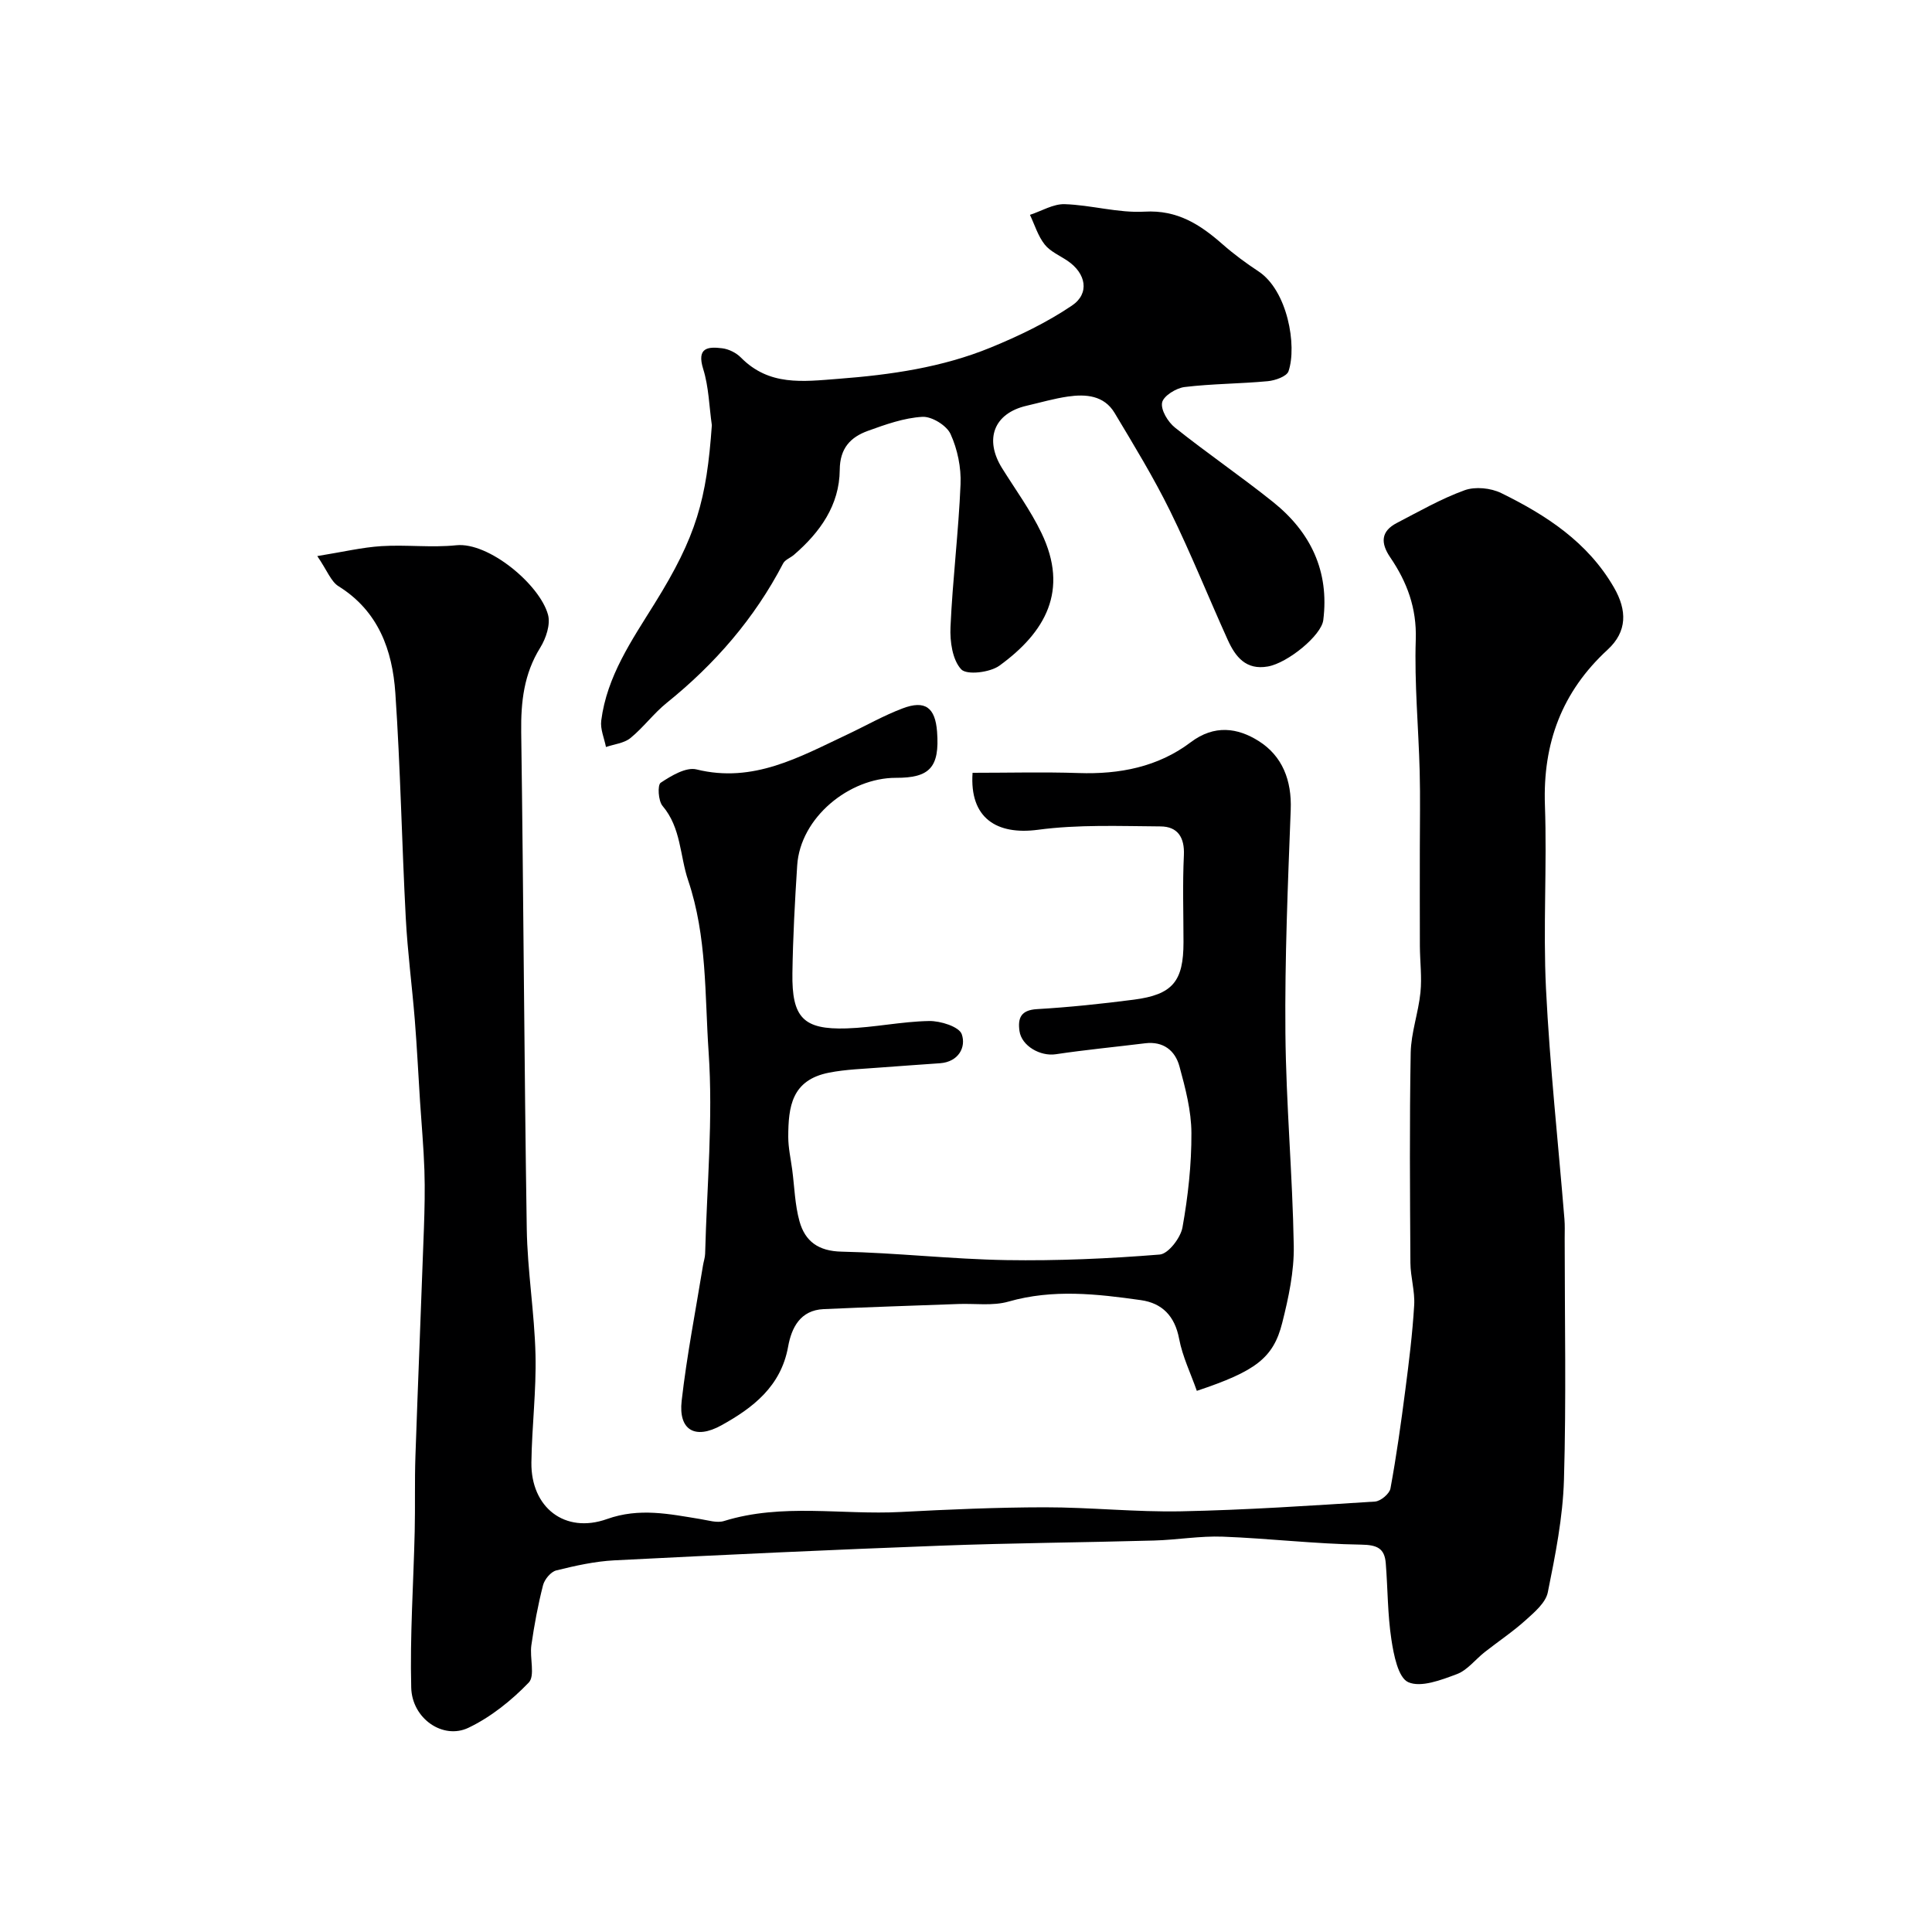
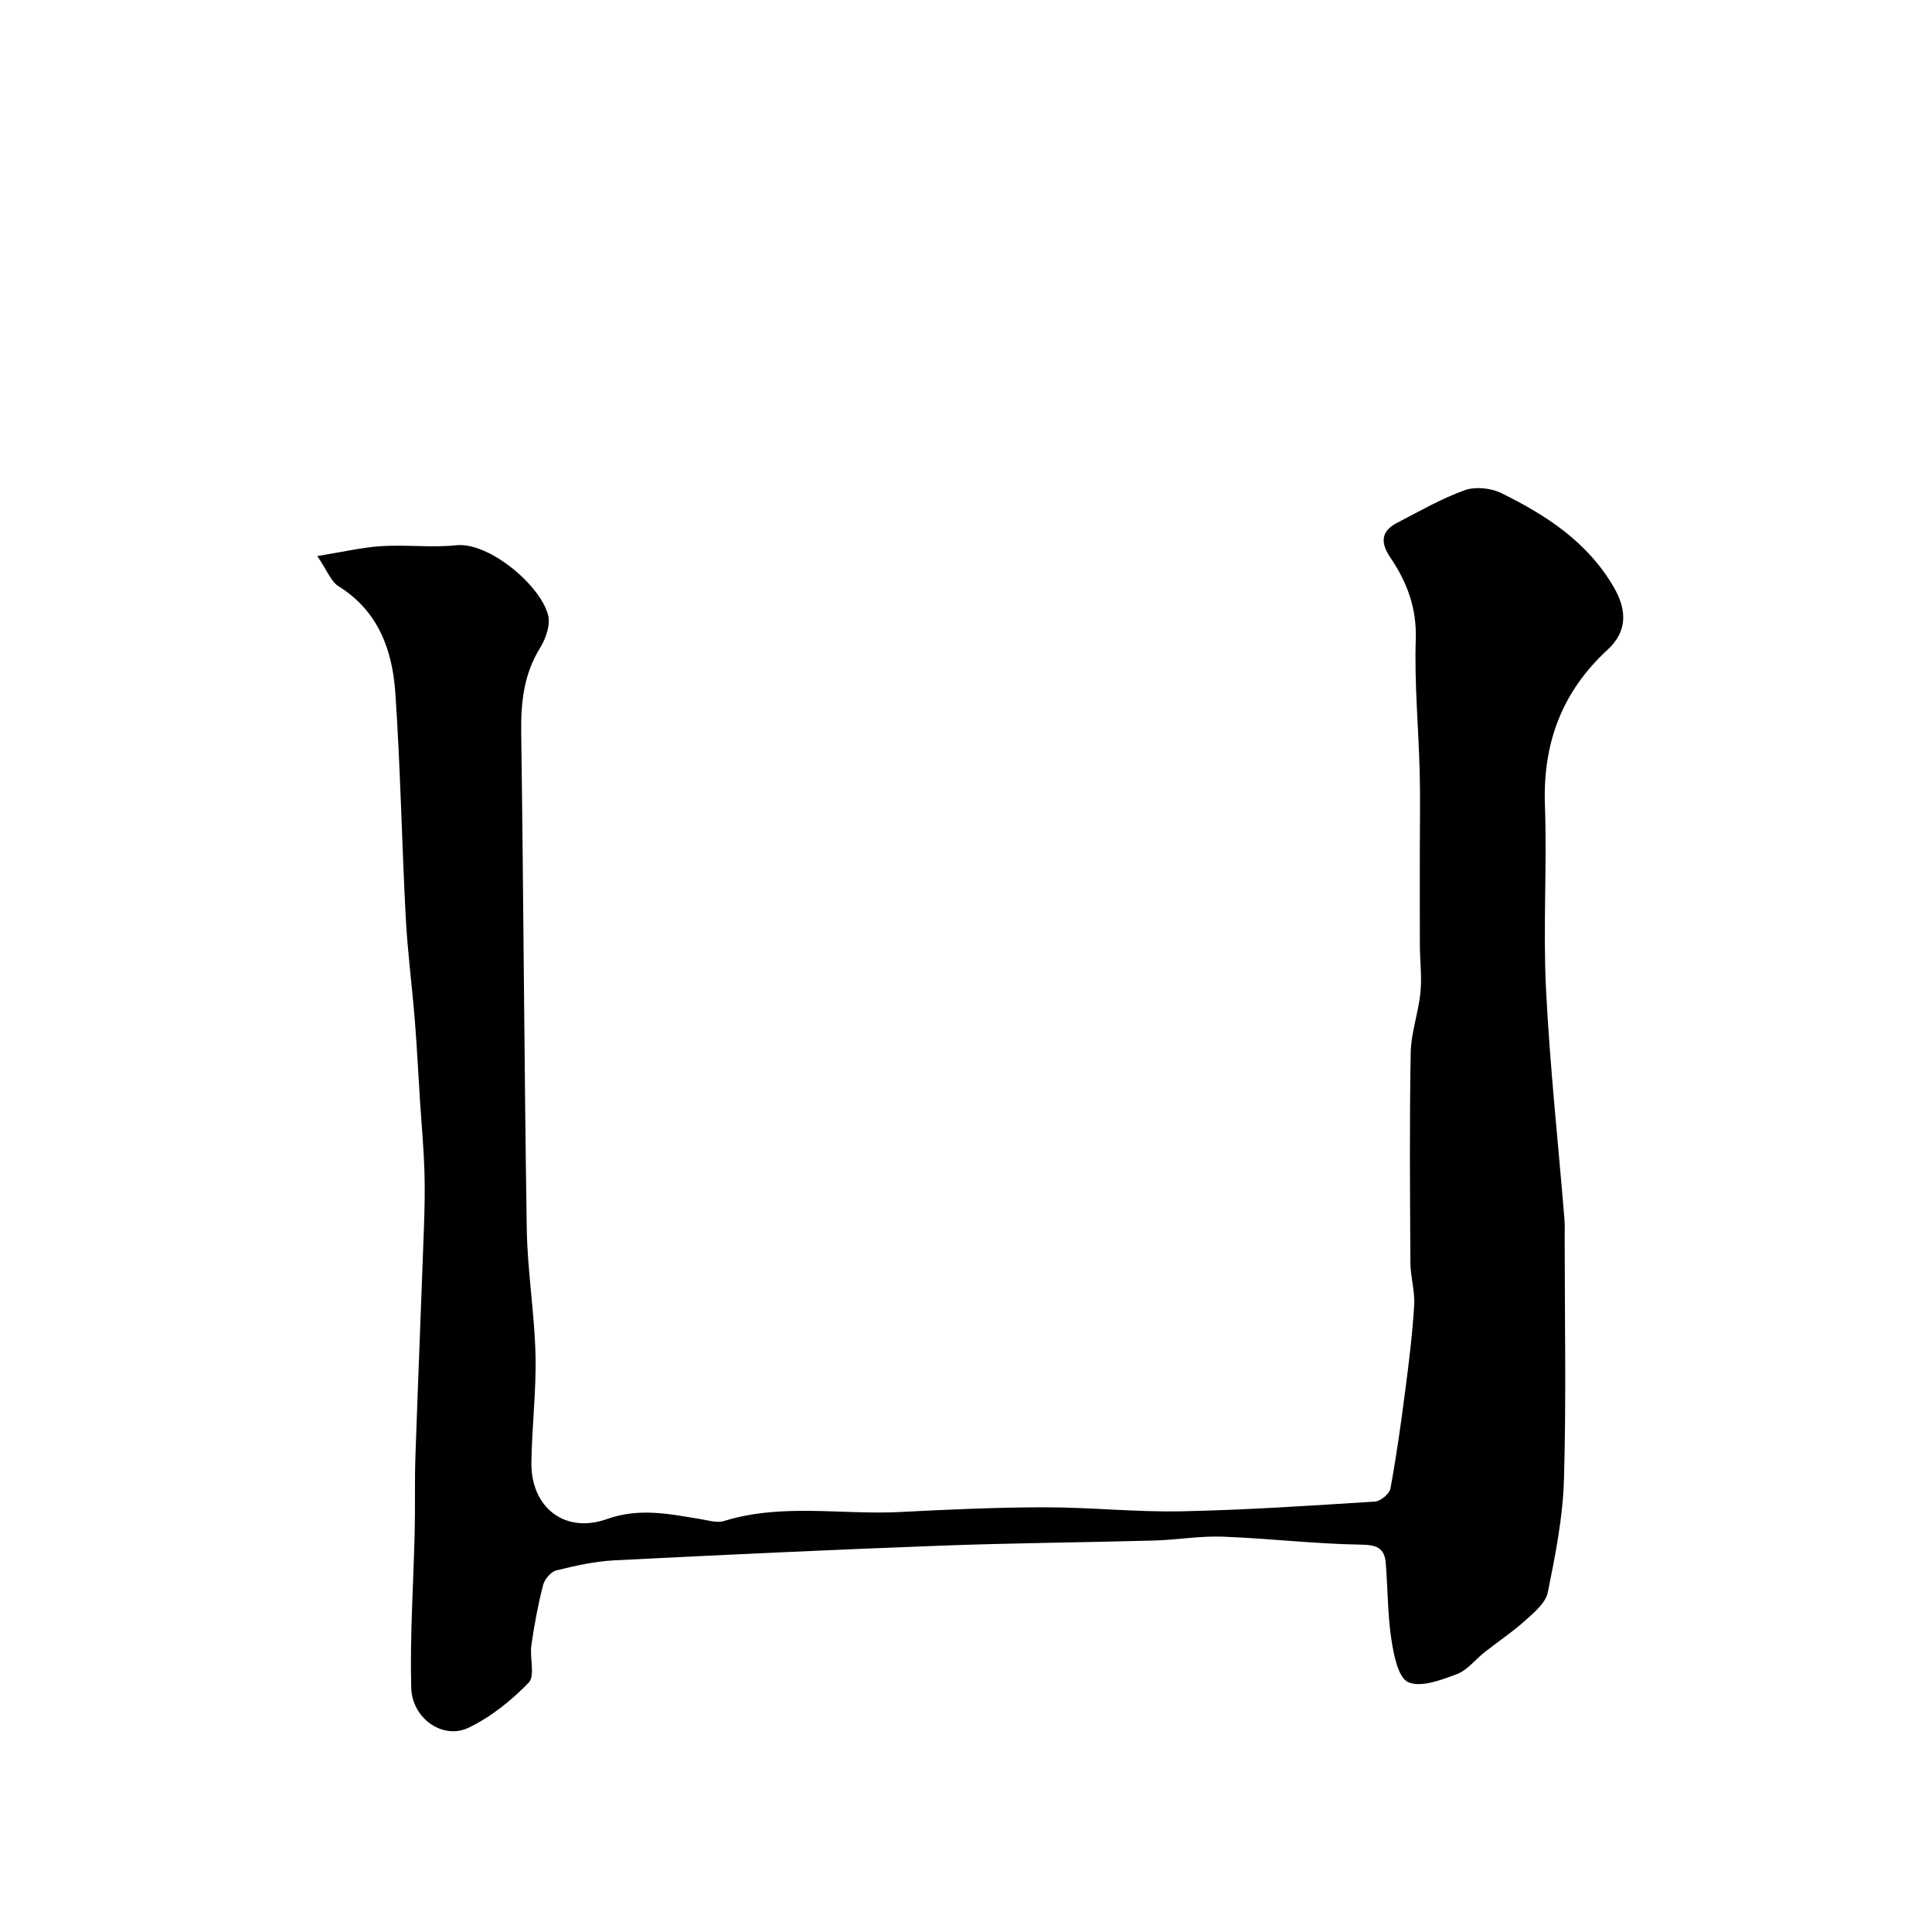
<svg xmlns="http://www.w3.org/2000/svg" enable-background="new 0 0 400 400" viewBox="0 0 400 400">
  <g fill="#000001">
    <path d="m65.69 115.13c5.33-.86 9.29-1.81 13.29-2.06 5.15-.32 10.37.35 15.48-.18 6.71-.7 17.3 8.14 19 14.38.55 2.01-.42 4.9-1.61 6.82-3.39 5.45-4.02 11.24-3.94 17.49.48 34.27.62 68.54 1.15 102.8.13 8.71 1.6 17.4 1.81 26.11.18 7.42-.75 14.86-.85 22.3-.12 9.3 6.91 14.83 15.66 11.71 6.68-2.38 12.9-1.04 19.34.01 1.62.26 3.43.85 4.88.4 12.05-3.74 24.39-1.23 36.58-1.87 9.92-.52 19.87-.96 29.8-.97 9.43-.01 18.88 1.02 28.3.83 13.38-.27 26.75-1.17 40.1-2.02 1.16-.07 3-1.61 3.2-2.71 1.24-6.74 2.19-13.54 3.07-20.34.76-5.85 1.49-11.71 1.84-17.59.18-2.9-.76-5.85-.78-8.78-.09-14.5-.2-29 .06-43.5.08-4.17 1.6-8.3 2.02-12.49.32-3.16-.1-6.39-.12-9.59-.03-6.7-.01-13.39-.01-20.09 0-5.36.11-10.73-.03-16.09-.24-9.1-1.11-18.22-.81-27.3.21-6.52-1.81-11.9-5.29-17.01-2.01-2.95-1.96-5.39 1.36-7.11 4.62-2.4 9.18-5.02 14.04-6.78 2.2-.8 5.42-.47 7.57.58 9.33 4.58 17.92 10.15 23.35 19.55 2.74 4.74 2.77 9.13-1.31 12.88-9.47 8.72-13.43 19.37-12.98 32.19.45 12.65-.4 25.35.22 37.99.79 15.93 2.52 31.81 3.82 47.71.11 1.33.05 2.66.05 4 0 16.67.34 33.34-.15 49.99-.23 7.79-1.79 15.6-3.34 23.27-.43 2.16-2.75 4.12-4.58 5.77-2.66 2.4-5.68 4.41-8.5 6.63-1.93 1.52-3.57 3.73-5.75 4.55-3.23 1.21-7.43 2.83-10.06 1.67-2.1-.93-3.02-5.67-3.5-8.86-.79-5.18-.74-10.49-1.16-15.74-.24-3.11-1.76-3.83-5.09-3.88-9.55-.14-19.09-1.29-28.64-1.65-4.74-.18-9.5.67-14.26.8-14.77.41-29.54.51-44.3 1.07-22.48.84-44.95 1.89-67.41 3.03-4.05.21-8.09 1.11-12.04 2.09-1.13.28-2.43 1.85-2.74 3.06-1.05 4.09-1.82 8.26-2.42 12.44-.37 2.61.82 6.32-.55 7.73-3.58 3.71-7.85 7.14-12.48 9.35-5.26 2.51-11.68-1.9-11.84-8.31-.28-10.77.47-21.57.72-32.36.12-5.19-.03-10.39.15-15.58.54-15.74 1.2-31.47 1.76-47.2.14-3.99.23-7.99.1-11.98-.16-4.77-.6-9.54-.91-14.31-.36-5.61-.63-11.22-1.08-16.83-.57-7.04-1.5-14.06-1.87-21.1-.82-15.52-1.1-31.08-2.16-46.59-.61-8.86-3.5-16.93-11.75-22.08-1.57-.96-2.36-3.26-4.41-6.25z" />
-     <path d="m201.36 160c7.5 0 14.74-.19 21.97.05 8.45.29 16.43-1.26 23.19-6.37 4.91-3.71 9.72-3 14.07-.26 4.92 3.1 6.87 8.15 6.64 14.22-.59 15.4-1.24 30.82-1.1 46.22.13 14.7 1.48 29.38 1.73 44.08.09 5.31-1.08 10.75-2.39 15.95-1.84 7.31-5.55 10.02-17.68 14.07-1.25-3.57-2.97-7.09-3.67-10.8-.89-4.7-3.52-7.36-7.9-7.98-9.12-1.29-18.23-2.33-27.42.3-3.25.93-6.92.37-10.4.5-9.3.34-18.59.64-27.88 1.06-4.85.22-6.65 3.87-7.35 7.78-1.48 8.2-7.26 12.65-13.8 16.27-5.49 3.04-8.93.97-8.24-5.06 1.07-9.4 2.9-18.7 4.42-28.05.13-.81.42-1.61.44-2.42.36-13.93 1.67-27.93.72-41.77-.81-11.82-.3-23.87-4.24-35.53-1.73-5.12-1.44-10.86-5.3-15.41-.89-1.05-1.07-4.34-.38-4.79 2.18-1.45 5.24-3.29 7.41-2.76 11.77 2.91 21.34-2.58 31.2-7.22 3.82-1.8 7.52-3.92 11.46-5.41 4.68-1.78 6.77-.19 7.15 4.82.56 7.42-1.56 9.57-8.51 9.55-9.66-.02-19.81 8.21-20.45 18.14-.48 7.42-.88 14.85-.99 22.29-.14 9.22 2.25 11.73 11.21 11.45 5.71-.18 11.39-1.43 17.1-1.53 2.34-.04 6.2 1.17 6.75 2.73.94 2.68-.66 5.72-4.47 6.01-4.09.31-8.18.55-12.26.88-3.59.29-7.23.38-10.74 1.07-7.75 1.52-8.44 7.03-8.45 13.31 0 2.26.52 4.53.82 6.79.47 3.57.55 7.25 1.51 10.69 1.15 4.11 3.88 6.17 8.71 6.27 11.37.24 22.73 1.56 34.1 1.75 10.59.17 21.21-.3 31.77-1.15 1.77-.14 4.32-3.45 4.71-5.62 1.15-6.43 1.88-13.02 1.85-19.54-.02-4.62-1.25-9.3-2.48-13.81-.89-3.26-3.33-5.23-7.1-4.77-6.17.76-12.37 1.35-18.51 2.27-3.18.48-7.08-1.71-7.51-4.82-.37-2.66.28-4.32 3.61-4.52 6.71-.39 13.4-1.1 20.07-1.96 8.05-1.05 10.28-3.79 10.28-11.89 0-6-.21-12.01.08-17.99.18-3.74-1.3-5.96-4.82-5.99-8.48-.06-17.06-.42-25.41.7-8.51 1.12-14.18-2.4-13.52-11.8z" />
-     <path d="m147.38 88.03c-.56-3.89-.63-7.93-1.79-11.63-1.38-4.43.95-4.67 3.95-4.29 1.36.17 2.9.94 3.86 1.92 5.84 5.91 12.74 4.98 20.19 4.4 10.87-.83 21.48-2.36 31.53-6.48 5.83-2.39 11.61-5.17 16.81-8.68 3.74-2.52 2.92-6.67-.89-9.26-1.62-1.1-3.6-1.93-4.75-3.39-1.39-1.76-2.07-4.07-3.05-6.14 2.4-.78 4.82-2.28 7.19-2.21 5.53.18 11.08 1.86 16.55 1.55 6.81-.39 11.51 2.68 16.16 6.77 2.32 2.04 4.83 3.89 7.41 5.59 6.02 3.97 8.02 15.4 6.22 20.69-.37 1.07-2.76 1.91-4.29 2.05-5.73.54-11.52.52-17.22 1.21-1.75.21-4.39 1.85-4.66 3.22-.3 1.53 1.21 4.02 2.67 5.18 6.64 5.3 13.68 10.1 20.31 15.41 7.76 6.22 11.67 14.3 10.39 24.45-.4 3.19-7.37 8.88-11.48 9.6-4.53.8-6.71-2.01-8.29-5.49-4.02-8.88-7.64-17.94-11.93-26.68-3.43-6.97-7.5-13.64-11.5-20.32-2.18-3.64-5.94-3.94-9.67-3.4-2.89.42-5.72 1.25-8.57 1.91-6.74 1.56-8.81 6.91-5.05 12.94 2.76 4.42 5.87 8.68 8.12 13.35 5.8 11.99.79 20.64-8.67 27.51-1.96 1.43-6.77 2-7.92.77-1.82-1.95-2.36-5.78-2.22-8.77.44-9.86 1.67-19.68 2.08-29.54.15-3.47-.63-7.26-2.07-10.41-.81-1.78-3.89-3.67-5.83-3.56-3.81.22-7.62 1.58-11.27 2.9-3.59 1.3-5.81 3.57-5.84 8.08-.06 7.32-4.08 12.93-9.48 17.59-.73.63-1.84 1.01-2.24 1.78-5.93 11.4-14.13 20.84-24.1 28.87-2.71 2.18-4.82 5.09-7.52 7.29-1.32 1.07-3.35 1.26-5.06 1.85-.36-1.83-1.21-3.72-.98-5.47 1.17-9.18 6.32-16.62 11.05-24.23 8.68-13.95 10.76-21.51 11.85-36.93z" />
  </g>
</svg>